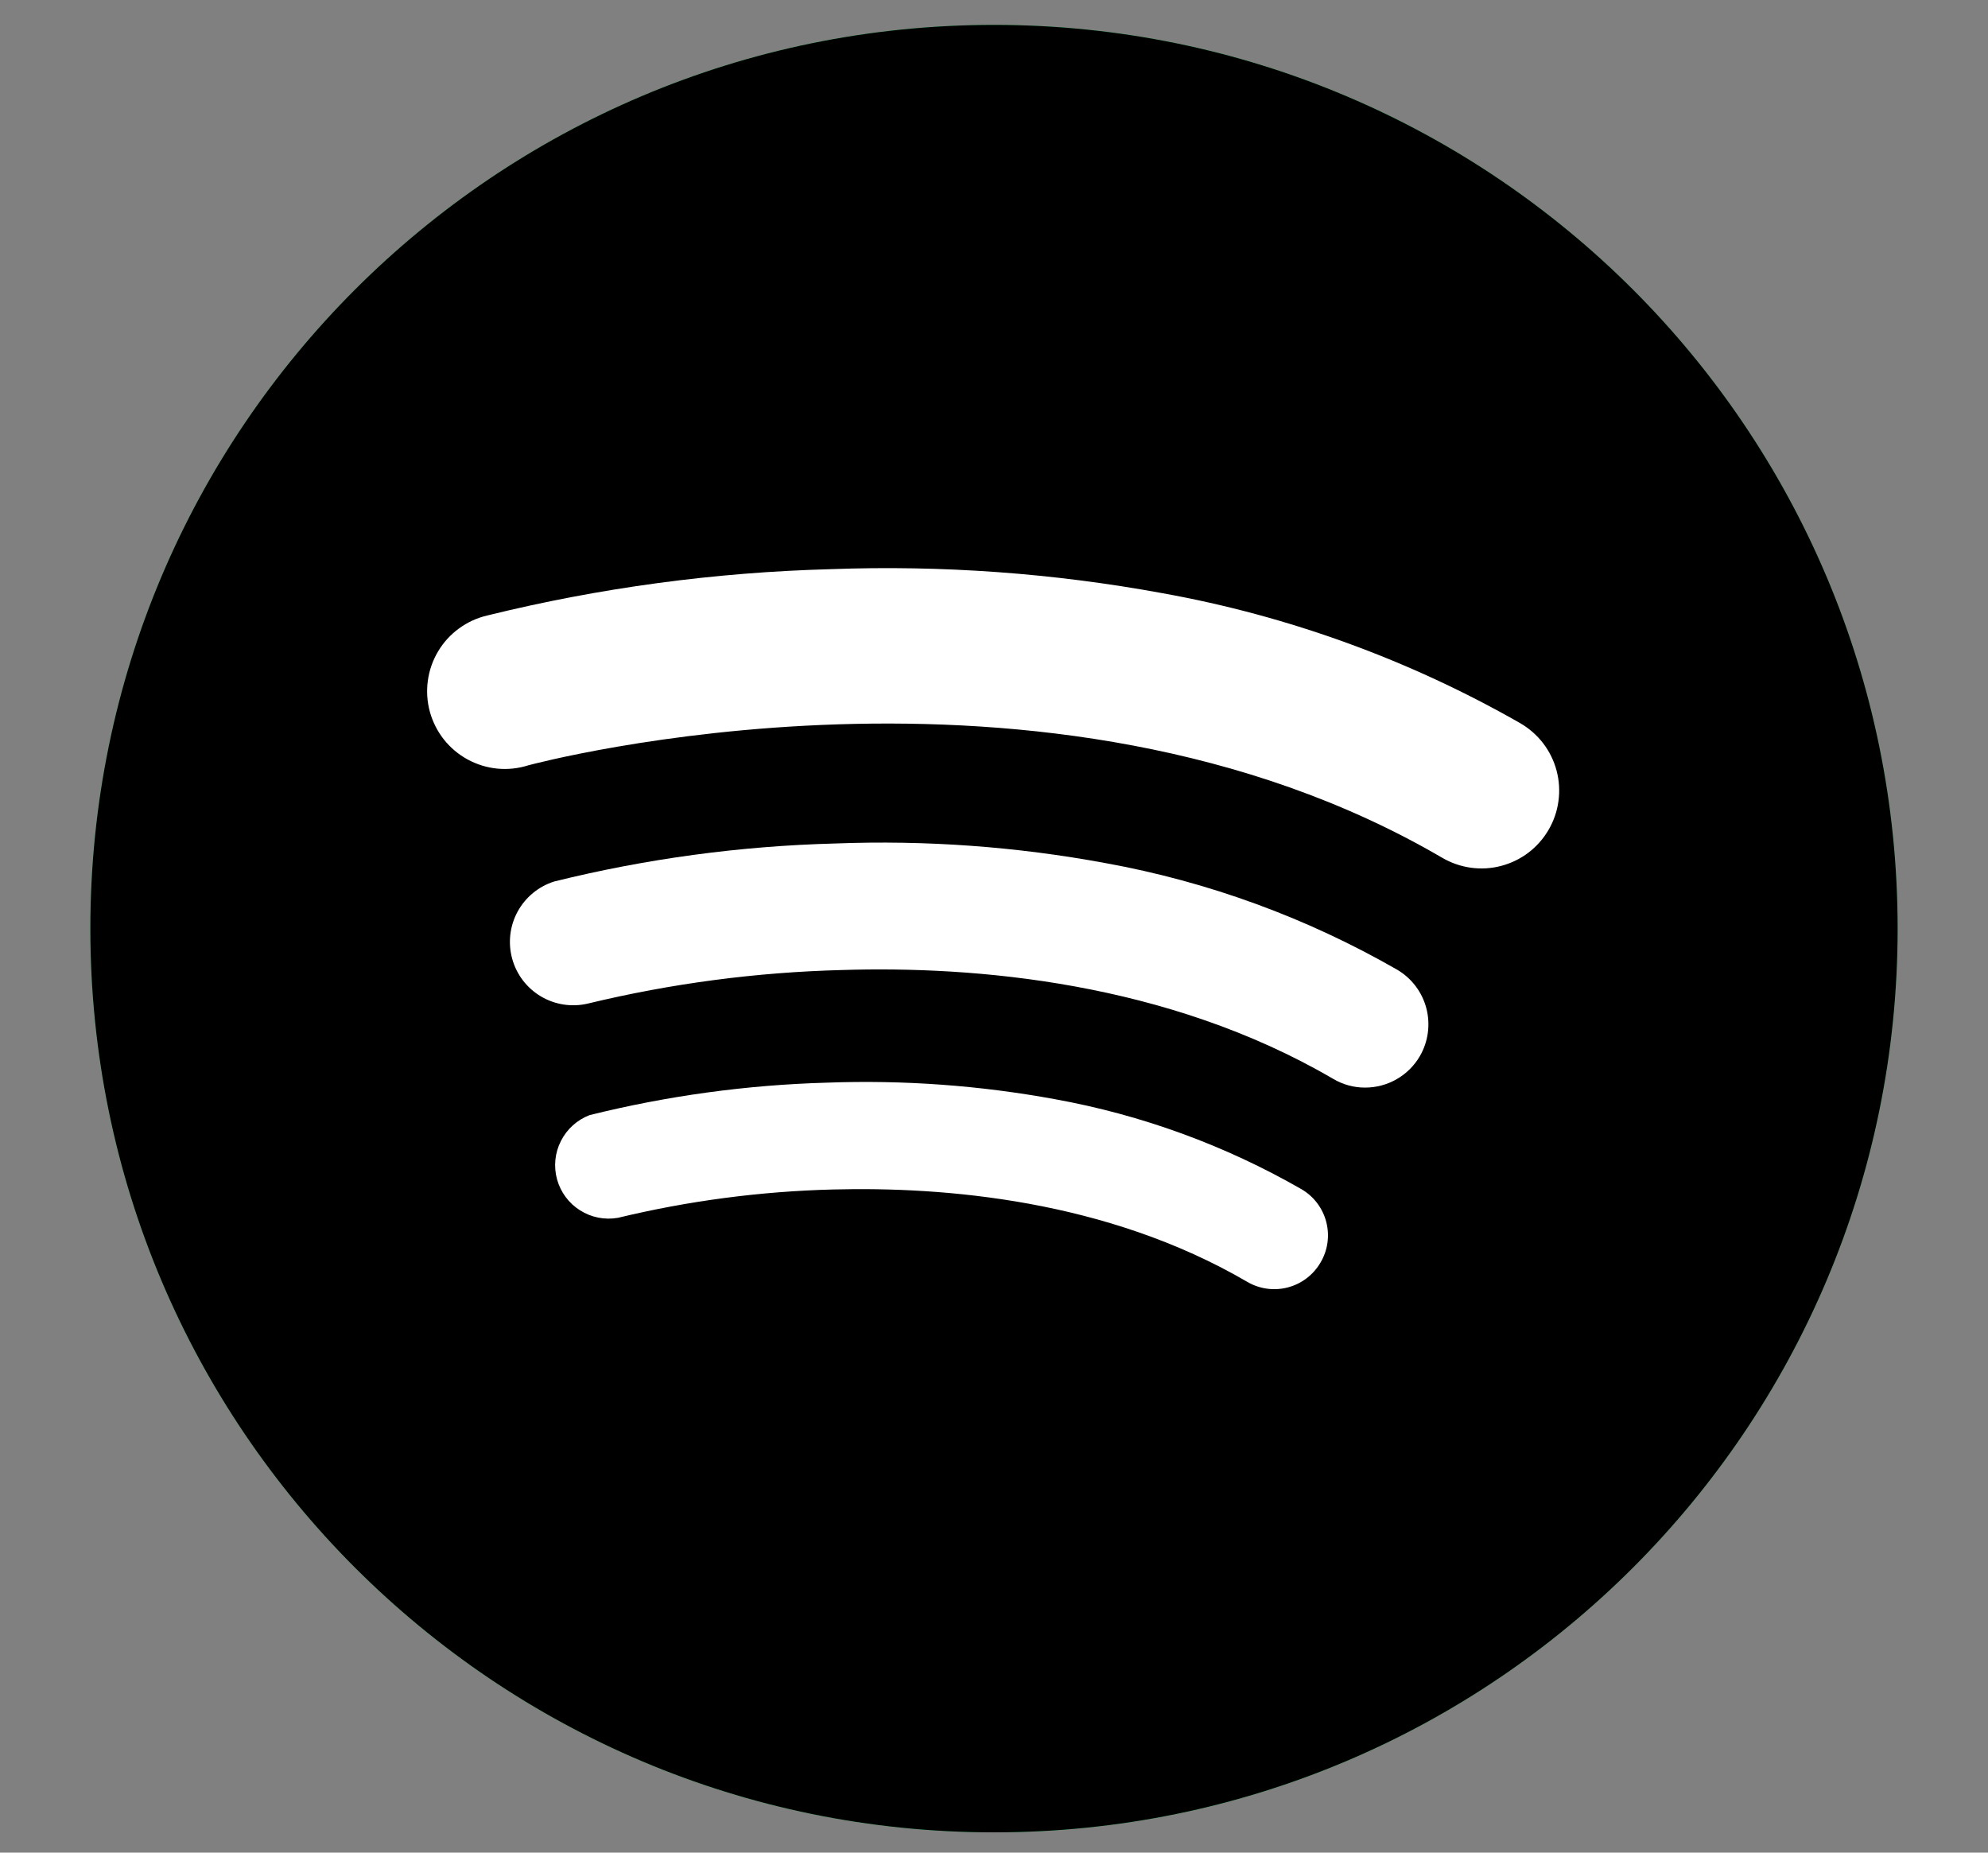
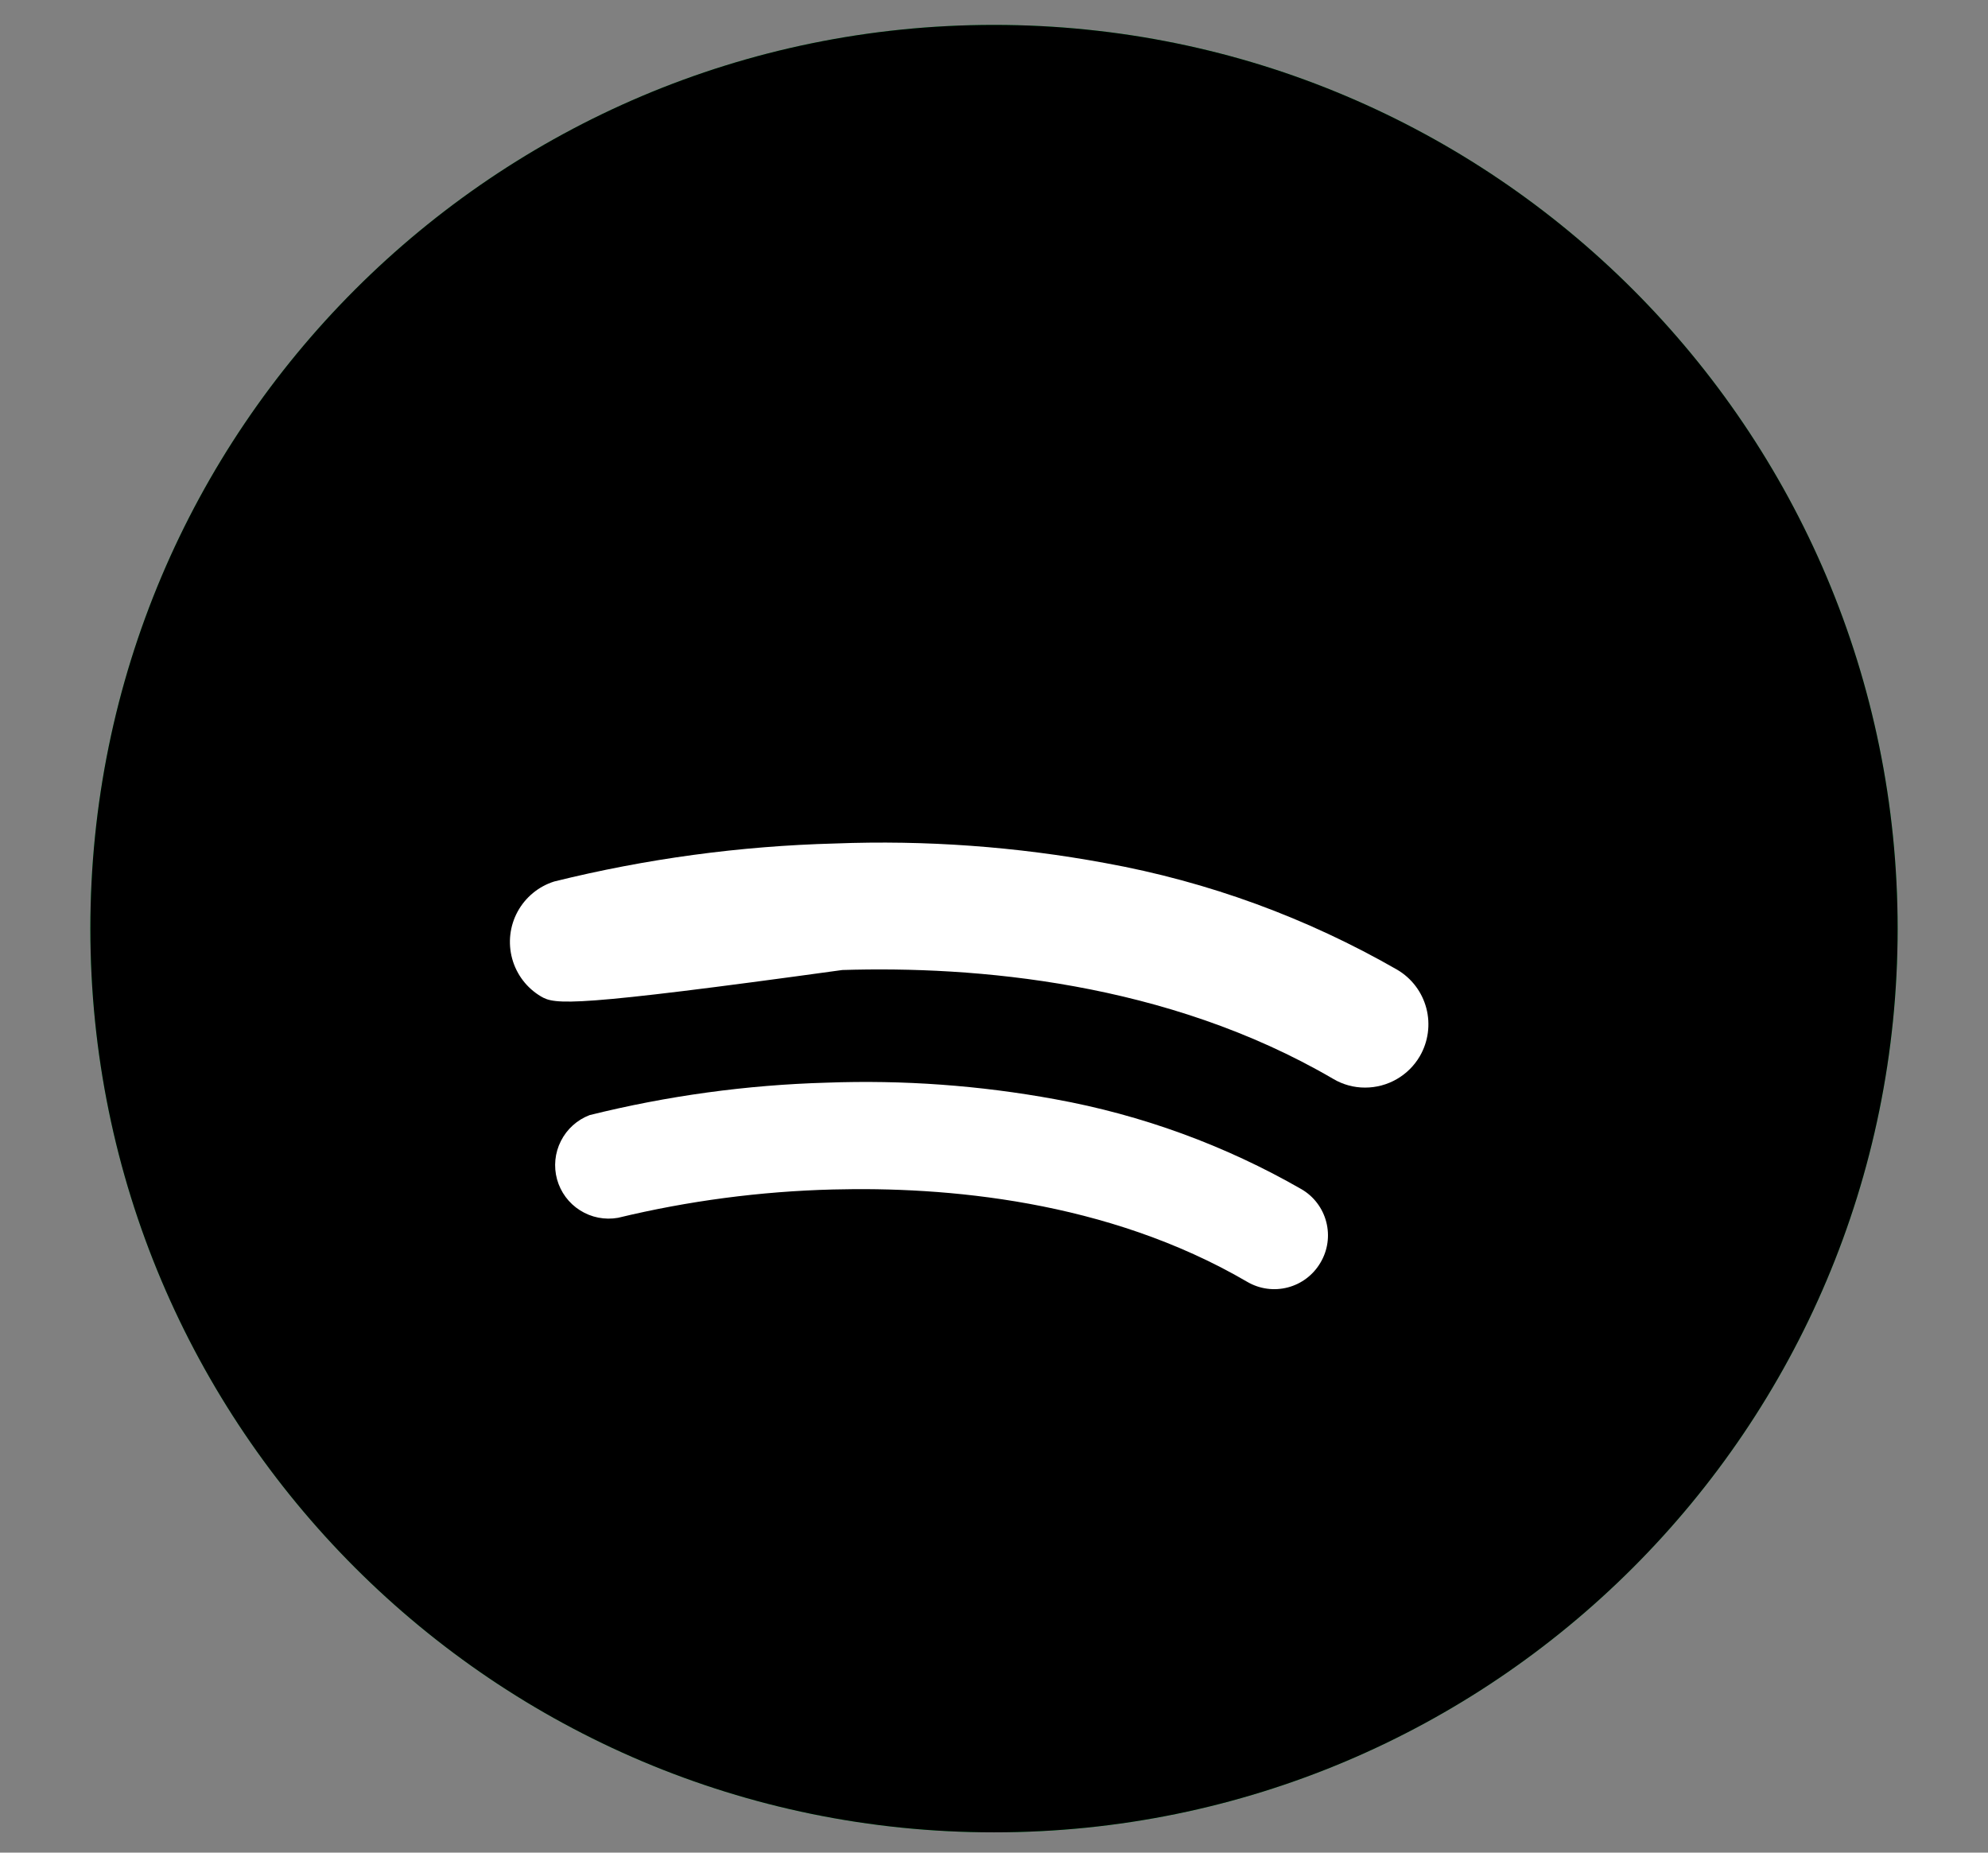
<svg xmlns="http://www.w3.org/2000/svg" width="44" height="41" viewBox="0 0 44 41" fill="none">
  <rect x="0" y="0" width="44" height="41" fill="#808080" stroke="none" />
  <g clip-path="url(#clip0_268_11277)">
    <g clip-path="url(#clip1_268_11277)">
      <path d="M22 40.551C33.046 40.551 42 31.597 42 20.551C42 9.505 33.046 0.551 22 0.551C10.954 0.551 2 9.505 2 20.551C2 31.597 10.954 40.551 22 40.551Z" fill="#12C64B" />
      <path d="M22 40.551C33.046 40.551 42 31.597 42 20.551C42 9.505 33.046 0.551 22 0.551C10.954 0.551 2 9.505 2 20.551C2 31.597 10.954 40.551 22 40.551Z" fill="black" />
      <path d="M29.225 27.944C29.066 28.215 28.807 28.412 28.504 28.491C28.2 28.571 27.878 28.527 27.607 28.369C24.495 26.551 20.902 26.26 18.434 26.324C16.831 26.365 15.236 26.575 13.677 26.951C13.387 27.002 13.088 26.944 12.839 26.786C12.589 26.629 12.408 26.384 12.329 26.1C12.251 25.816 12.281 25.513 12.415 25.25C12.548 24.987 12.774 24.783 13.05 24.678C14.768 24.251 16.526 24.01 18.295 23.96C19.988 23.897 21.683 24.02 23.35 24.326C25.268 24.673 27.113 25.346 28.804 26.317C28.939 26.395 29.058 26.5 29.152 26.625C29.246 26.749 29.315 26.891 29.354 27.043C29.393 27.194 29.402 27.352 29.38 27.506C29.358 27.661 29.305 27.81 29.225 27.944Z" fill="white" />
-       <path d="M31.425 23.374C31.302 23.585 31.125 23.761 30.912 23.883C30.7 24.005 30.459 24.069 30.214 24.069C29.965 24.07 29.721 24.003 29.507 23.876C25.823 21.724 21.568 21.376 18.643 21.467C16.744 21.515 14.856 21.764 13.009 22.21C12.656 22.293 12.284 22.236 11.972 22.051C11.66 21.866 11.432 21.567 11.336 21.217C11.24 20.867 11.283 20.493 11.456 20.175C11.63 19.856 11.92 19.617 12.266 19.508C14.301 19.004 16.384 18.722 18.48 18.667C20.486 18.59 22.494 18.735 24.468 19.101C26.739 19.512 28.922 20.311 30.923 21.46C31.243 21.648 31.475 21.954 31.569 22.313C31.663 22.672 31.611 23.053 31.425 23.374Z" fill="white" />
-       <path d="M34.273 18.367C34.159 18.562 34.008 18.733 33.828 18.87C33.648 19.006 33.443 19.106 33.224 19.163C33.006 19.221 32.778 19.234 32.554 19.203C32.331 19.172 32.115 19.097 31.92 18.983C23.161 13.864 11.8 16.908 11.693 16.937C11.472 17.007 11.24 17.032 11.009 17.01C10.779 16.988 10.555 16.919 10.351 16.808C10.148 16.698 9.969 16.547 9.825 16.366C9.681 16.184 9.576 15.975 9.514 15.752C9.453 15.529 9.438 15.295 9.469 15.066C9.5 14.836 9.577 14.615 9.696 14.416C9.814 14.217 9.972 14.044 10.159 13.908C10.346 13.771 10.558 13.674 10.784 13.621C13.274 13.008 15.823 12.664 18.386 12.596C20.846 12.505 23.308 12.683 25.73 13.128C28.514 13.629 31.192 14.602 33.648 16.005C33.844 16.119 34.017 16.27 34.155 16.45C34.293 16.631 34.394 16.836 34.452 17.056C34.51 17.276 34.524 17.504 34.493 17.729C34.463 17.954 34.388 18.171 34.273 18.367Z" fill="white" />
+       <path d="M31.425 23.374C31.302 23.585 31.125 23.761 30.912 23.883C30.7 24.005 30.459 24.069 30.214 24.069C29.965 24.07 29.721 24.003 29.507 23.876C25.823 21.724 21.568 21.376 18.643 21.467C12.656 22.293 12.284 22.236 11.972 22.051C11.66 21.866 11.432 21.567 11.336 21.217C11.24 20.867 11.283 20.493 11.456 20.175C11.63 19.856 11.92 19.617 12.266 19.508C14.301 19.004 16.384 18.722 18.48 18.667C20.486 18.59 22.494 18.735 24.468 19.101C26.739 19.512 28.922 20.311 30.923 21.46C31.243 21.648 31.475 21.954 31.569 22.313C31.663 22.672 31.611 23.053 31.425 23.374Z" fill="white" />
    </g>
  </g>
  <defs>
    <clipPath id="clip0_268_11277">
      <rect width="44" height="40" fill="white" transform="translate(0 0.551)" />
    </clipPath>
    <clipPath id="clip1_268_11277">
      <rect width="40" height="40" fill="white" transform="translate(2 0.551)" />
    </clipPath>
  </defs>
</svg>